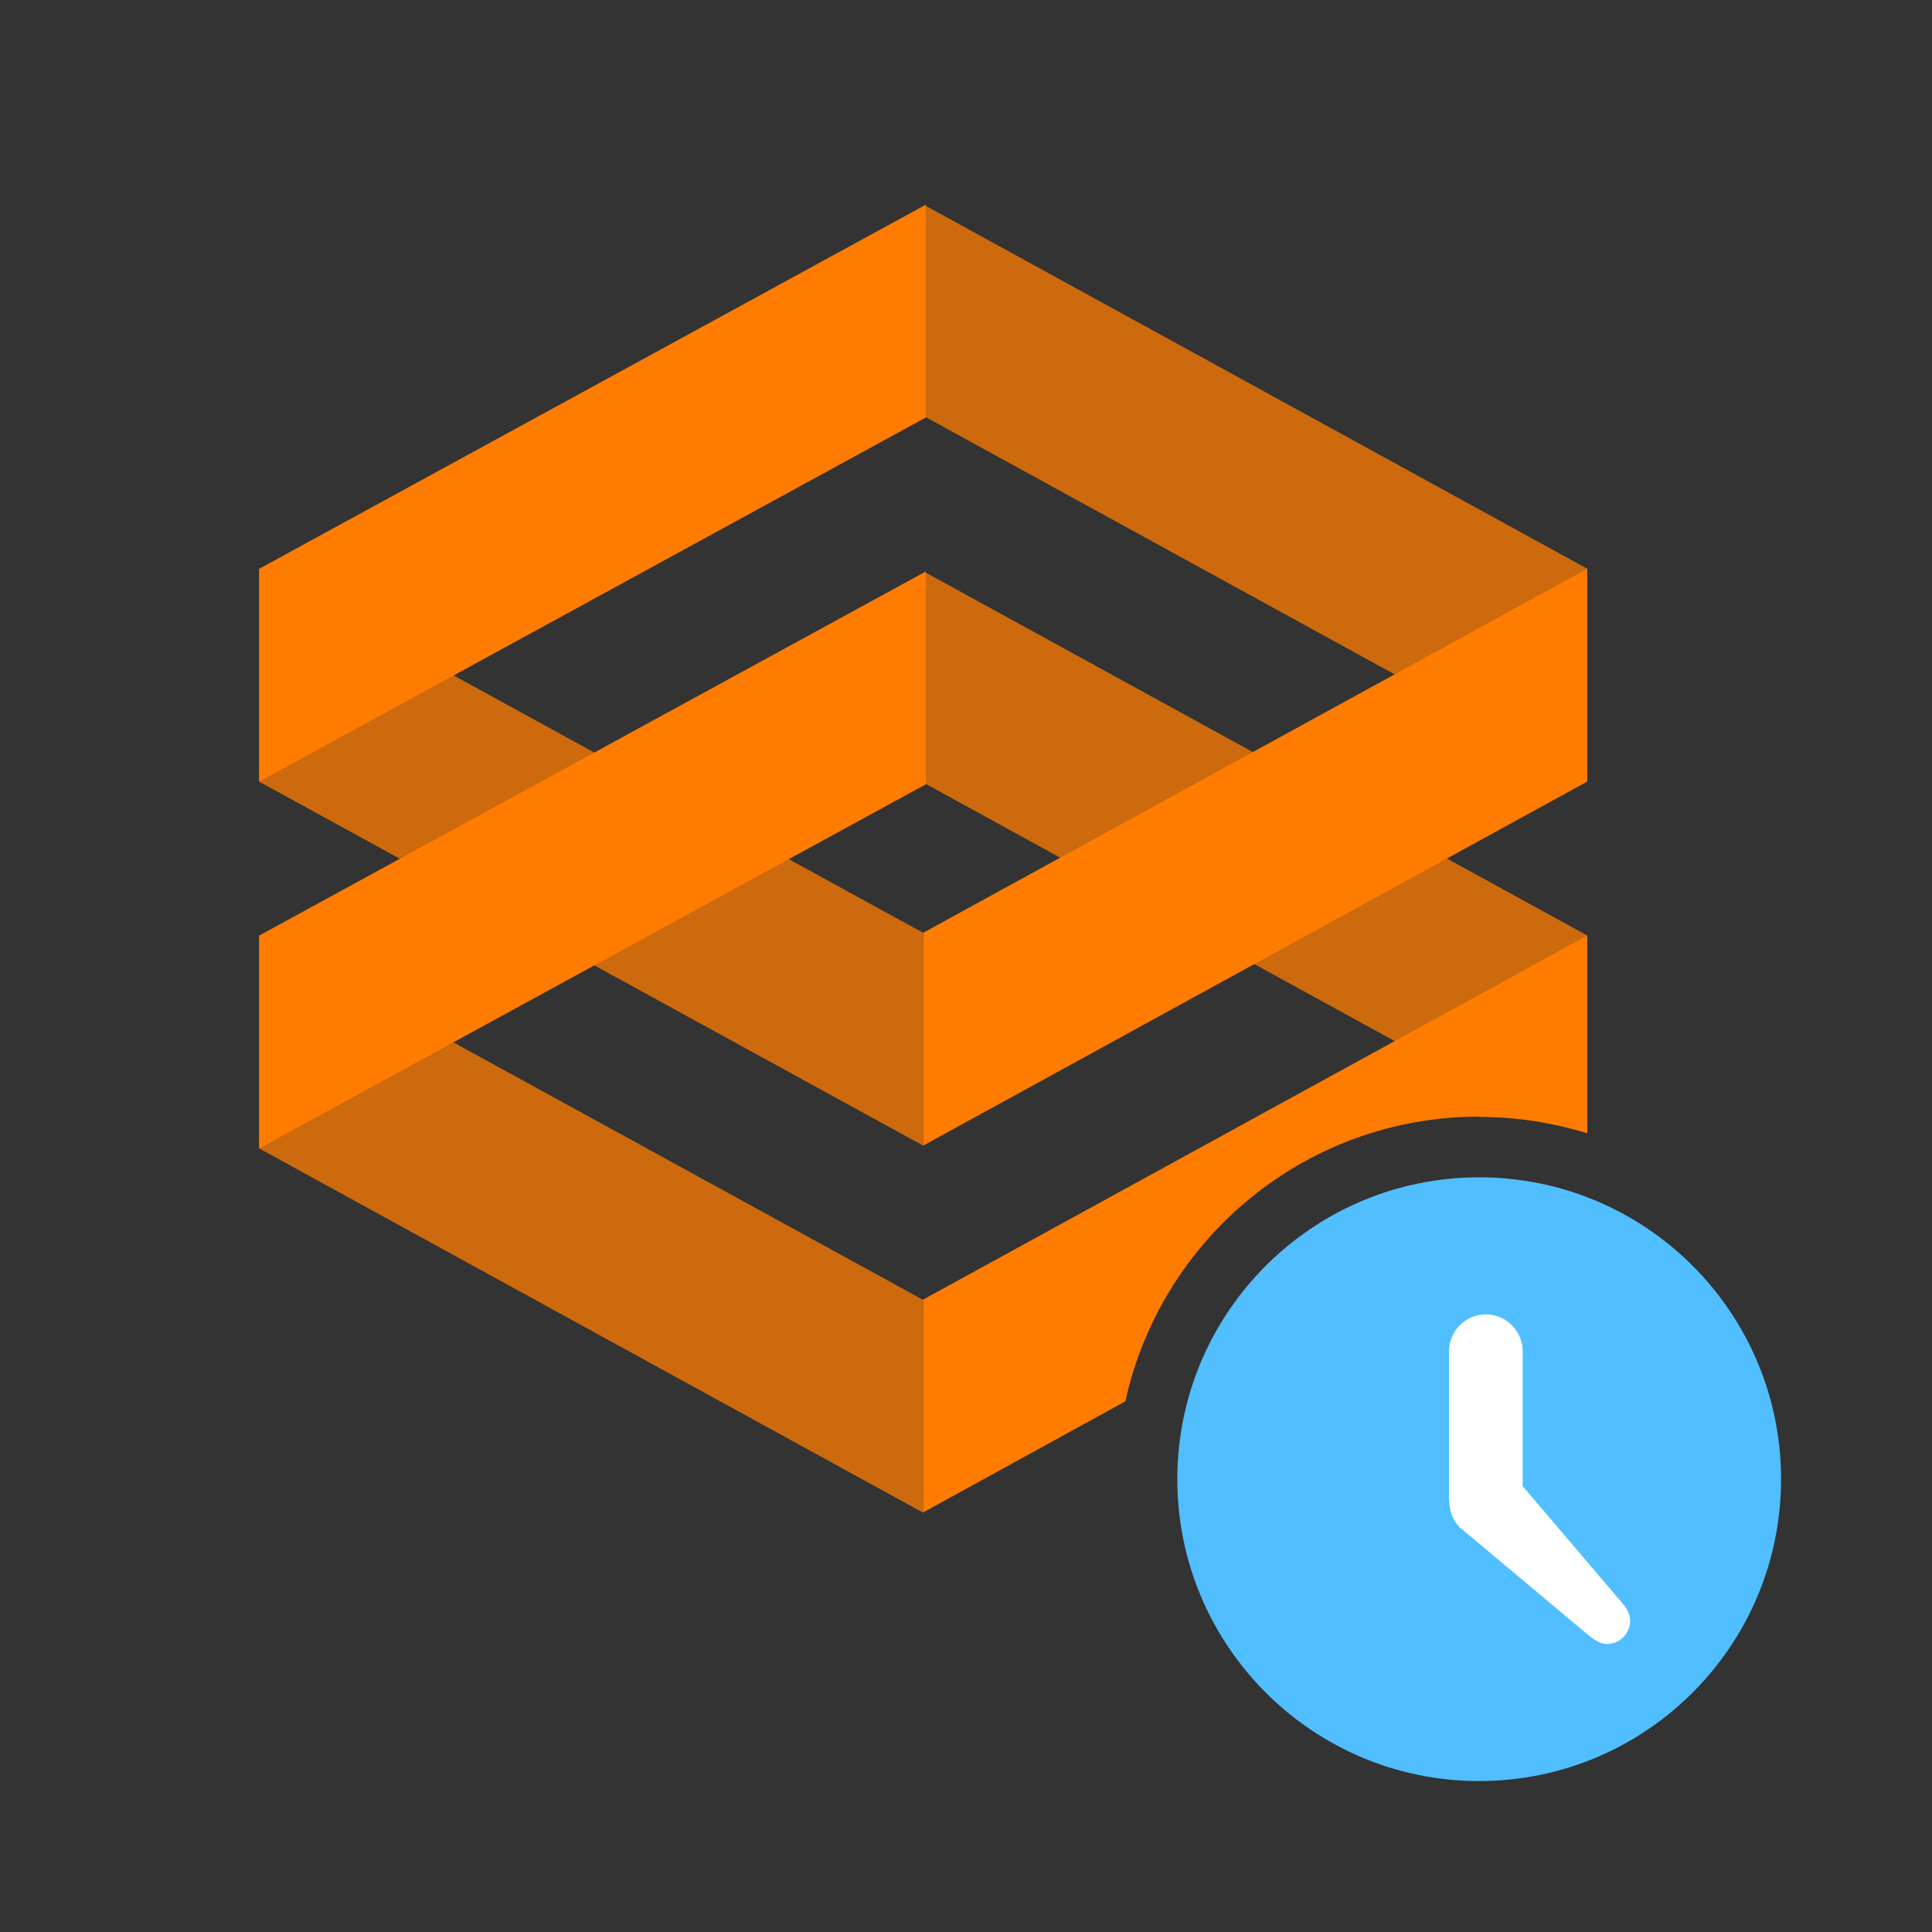
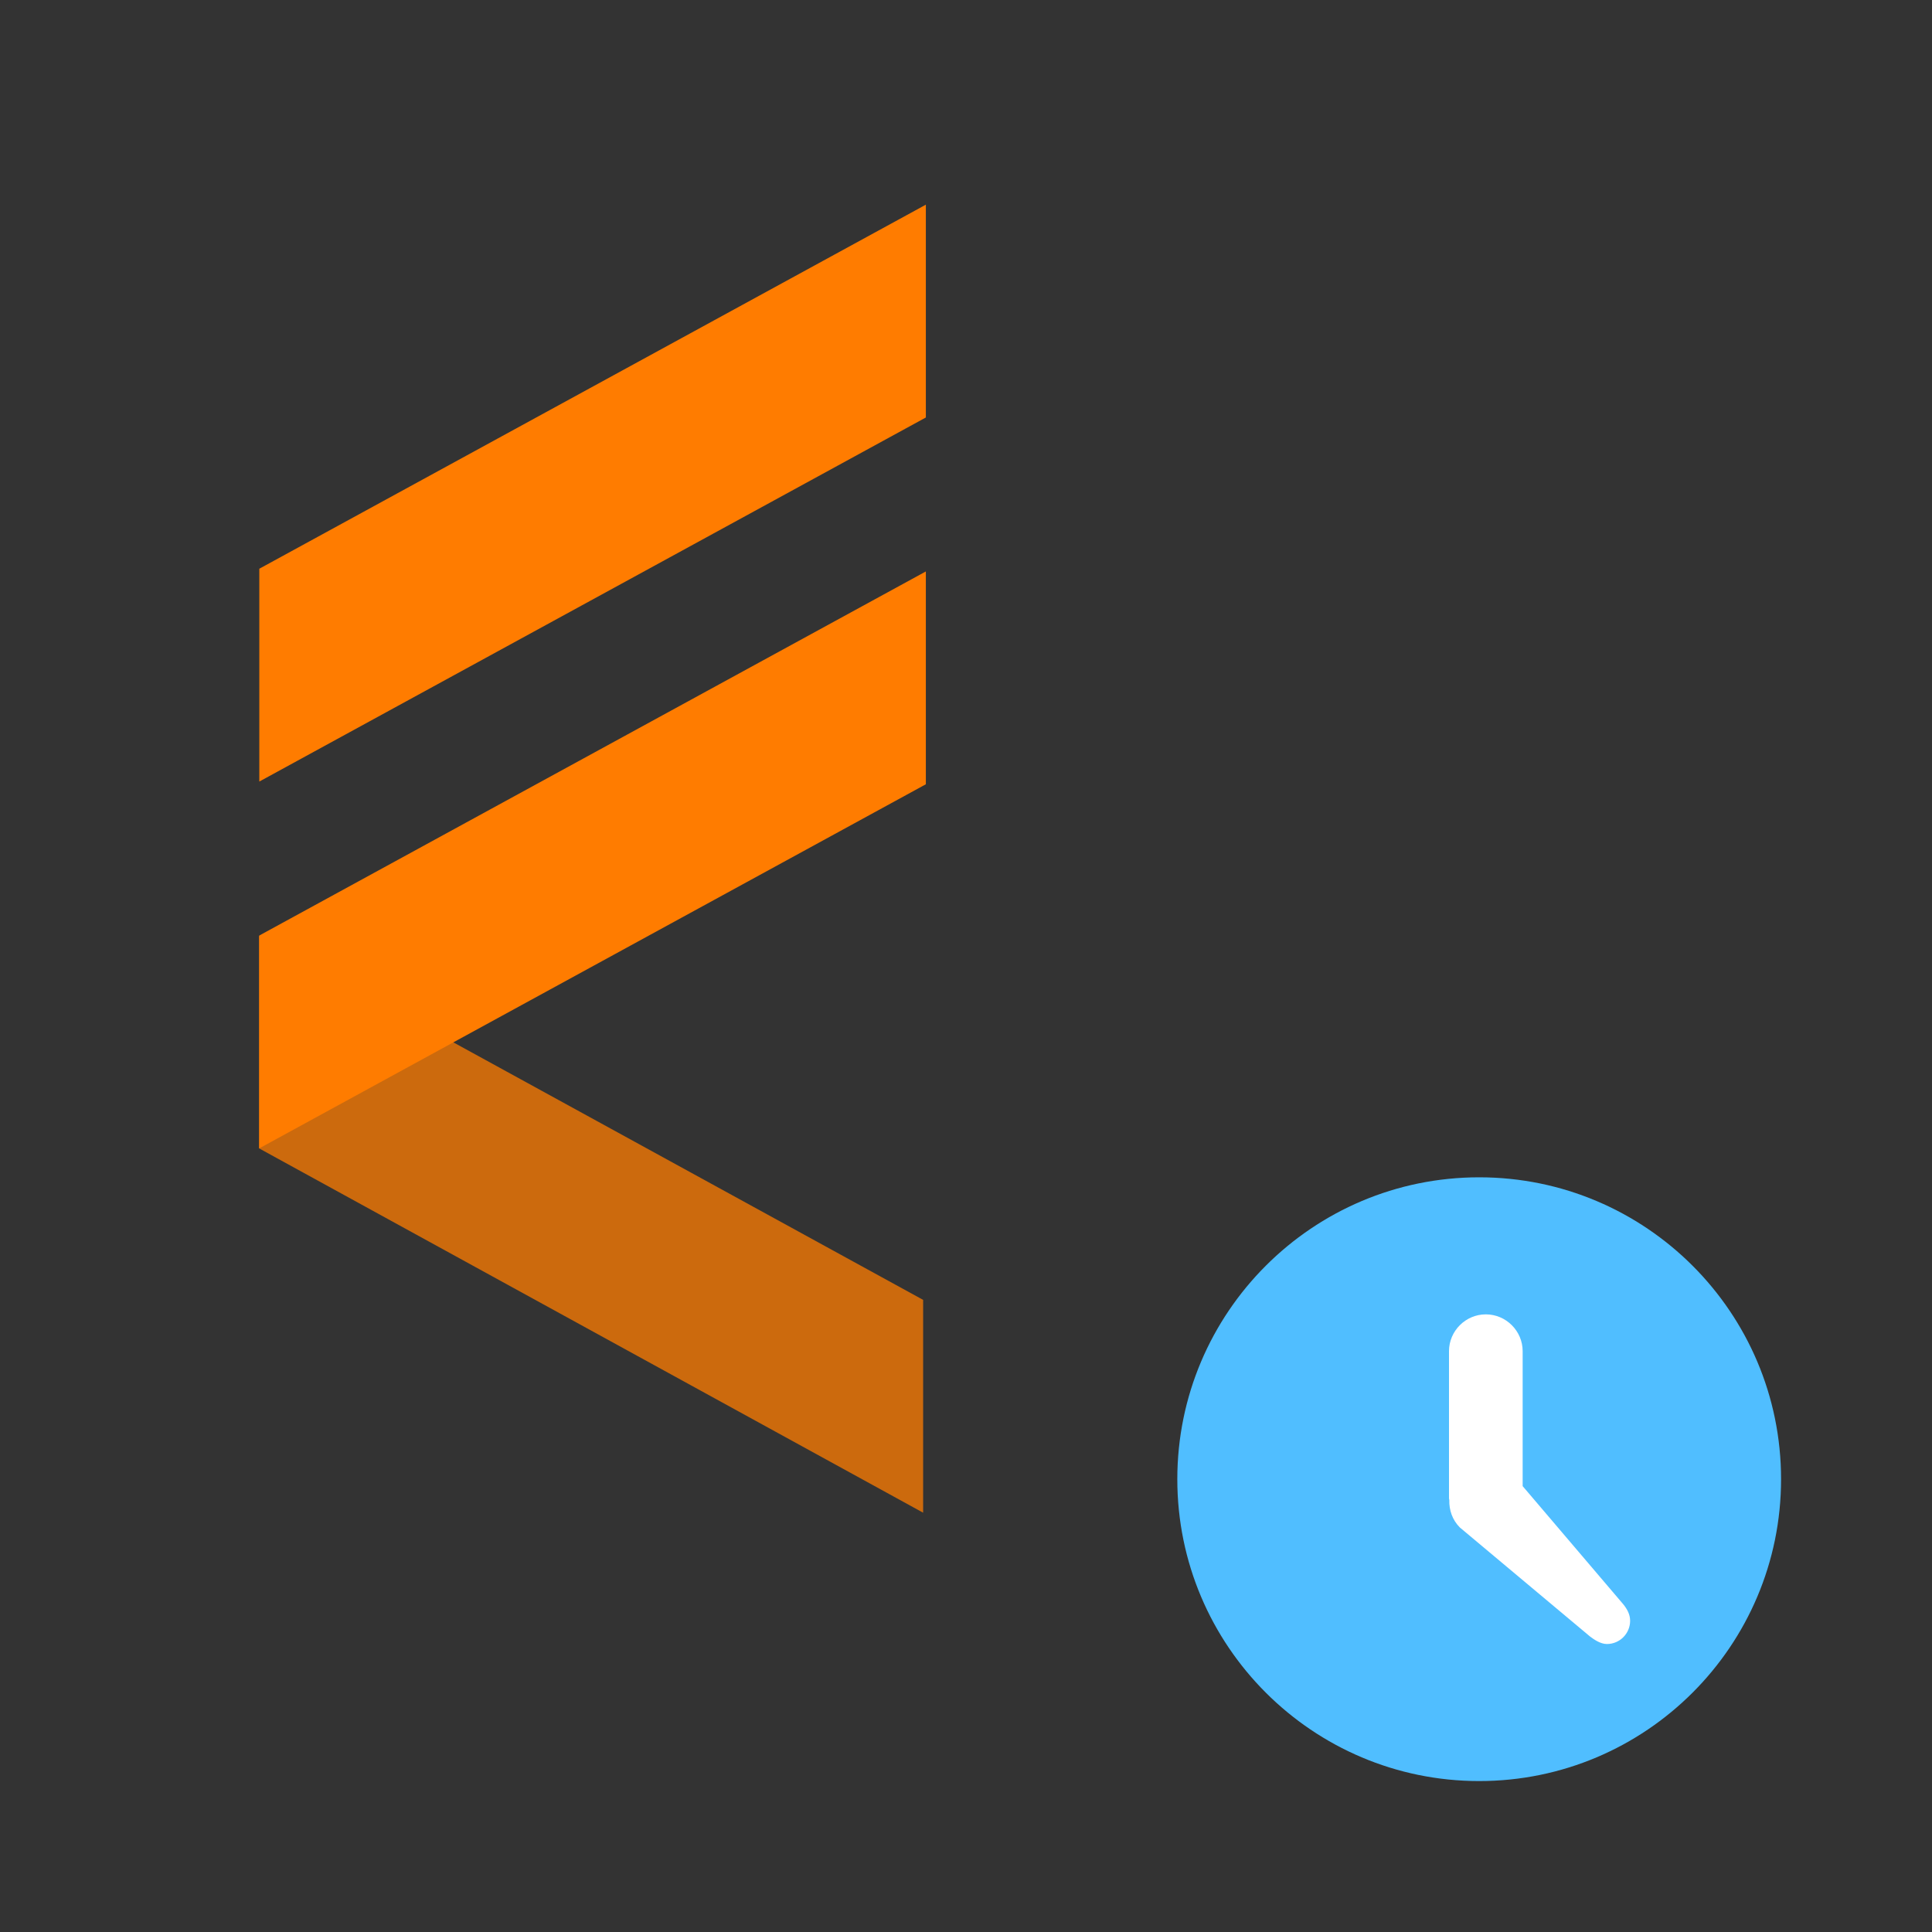
<svg xmlns="http://www.w3.org/2000/svg" viewBox="0 0 64 64">
  <rect x="0" y="0" width="64" height="64" fill="#333333" stroke="none" />
  <g>
-     <path d="m30.67,6.82l21.91,12.02v7l-21.91-12.02v-7Z" fill="rgba(255, 124, 0, .75)" />
-     <path d="m52.58,18.84l-22,12.06v7.05l22-12.06v-7.05Z" fill="#ff7c00" />
-     <path d="m8.58,18.84l22,12.06v7.05l-22-12.06v-7.05Z" fill="rgba(255, 124, 0, .75)" />
    <path d="m30.67,6.78l-22.08,12.06v7.05l22.08-12.06v-7.05Z" fill="#ff7c00" />
-     <path d="m52.58,37.54v-6.55l-21.91-12.02v7l20.46,11.22c.5.09.99.2,1.46.35Z" fill="rgba(255, 124, 0, .75)" />
-     <path d="m49,37c1.25,0,2.45.19,3.58.54v-6.55l-22,12.06v7.05l6.7-3.68c1.18-5.39,5.97-9.43,11.72-9.43Z" fill="#ff7c00" />
    <polygon points="8.58 38.04 30.58 50.11 30.58 43.06 8.58 31 8.58 38.04" fill="rgba(255, 124, 0, .75)" />
    <path d="m30.67,18.93l-22.08,12.06v7.05l22.08-12.06v-7.05Z" fill="#ff7c00" />
  </g>
  <path d="m49,39c-5.52,0-10,4.48-10,10s4.48,10,10,10,10-4.48,10-10-4.48-10-10-10Z" fill="#50beff" />
  <path id="idle-s" d="m50.44,49.24v-4.48c0-.67-.55-1.22-1.22-1.22s-1.22.55-1.22,1.22v4.88s.01.04.01.05c-.01.33.1.66.35.91l4.31,3.61c.12.09.34.25.56.25.43,0,.77-.35.77-.77,0-.21-.1-.39-.23-.55l-3.33-3.91Z" fill="#fff" />
</svg>